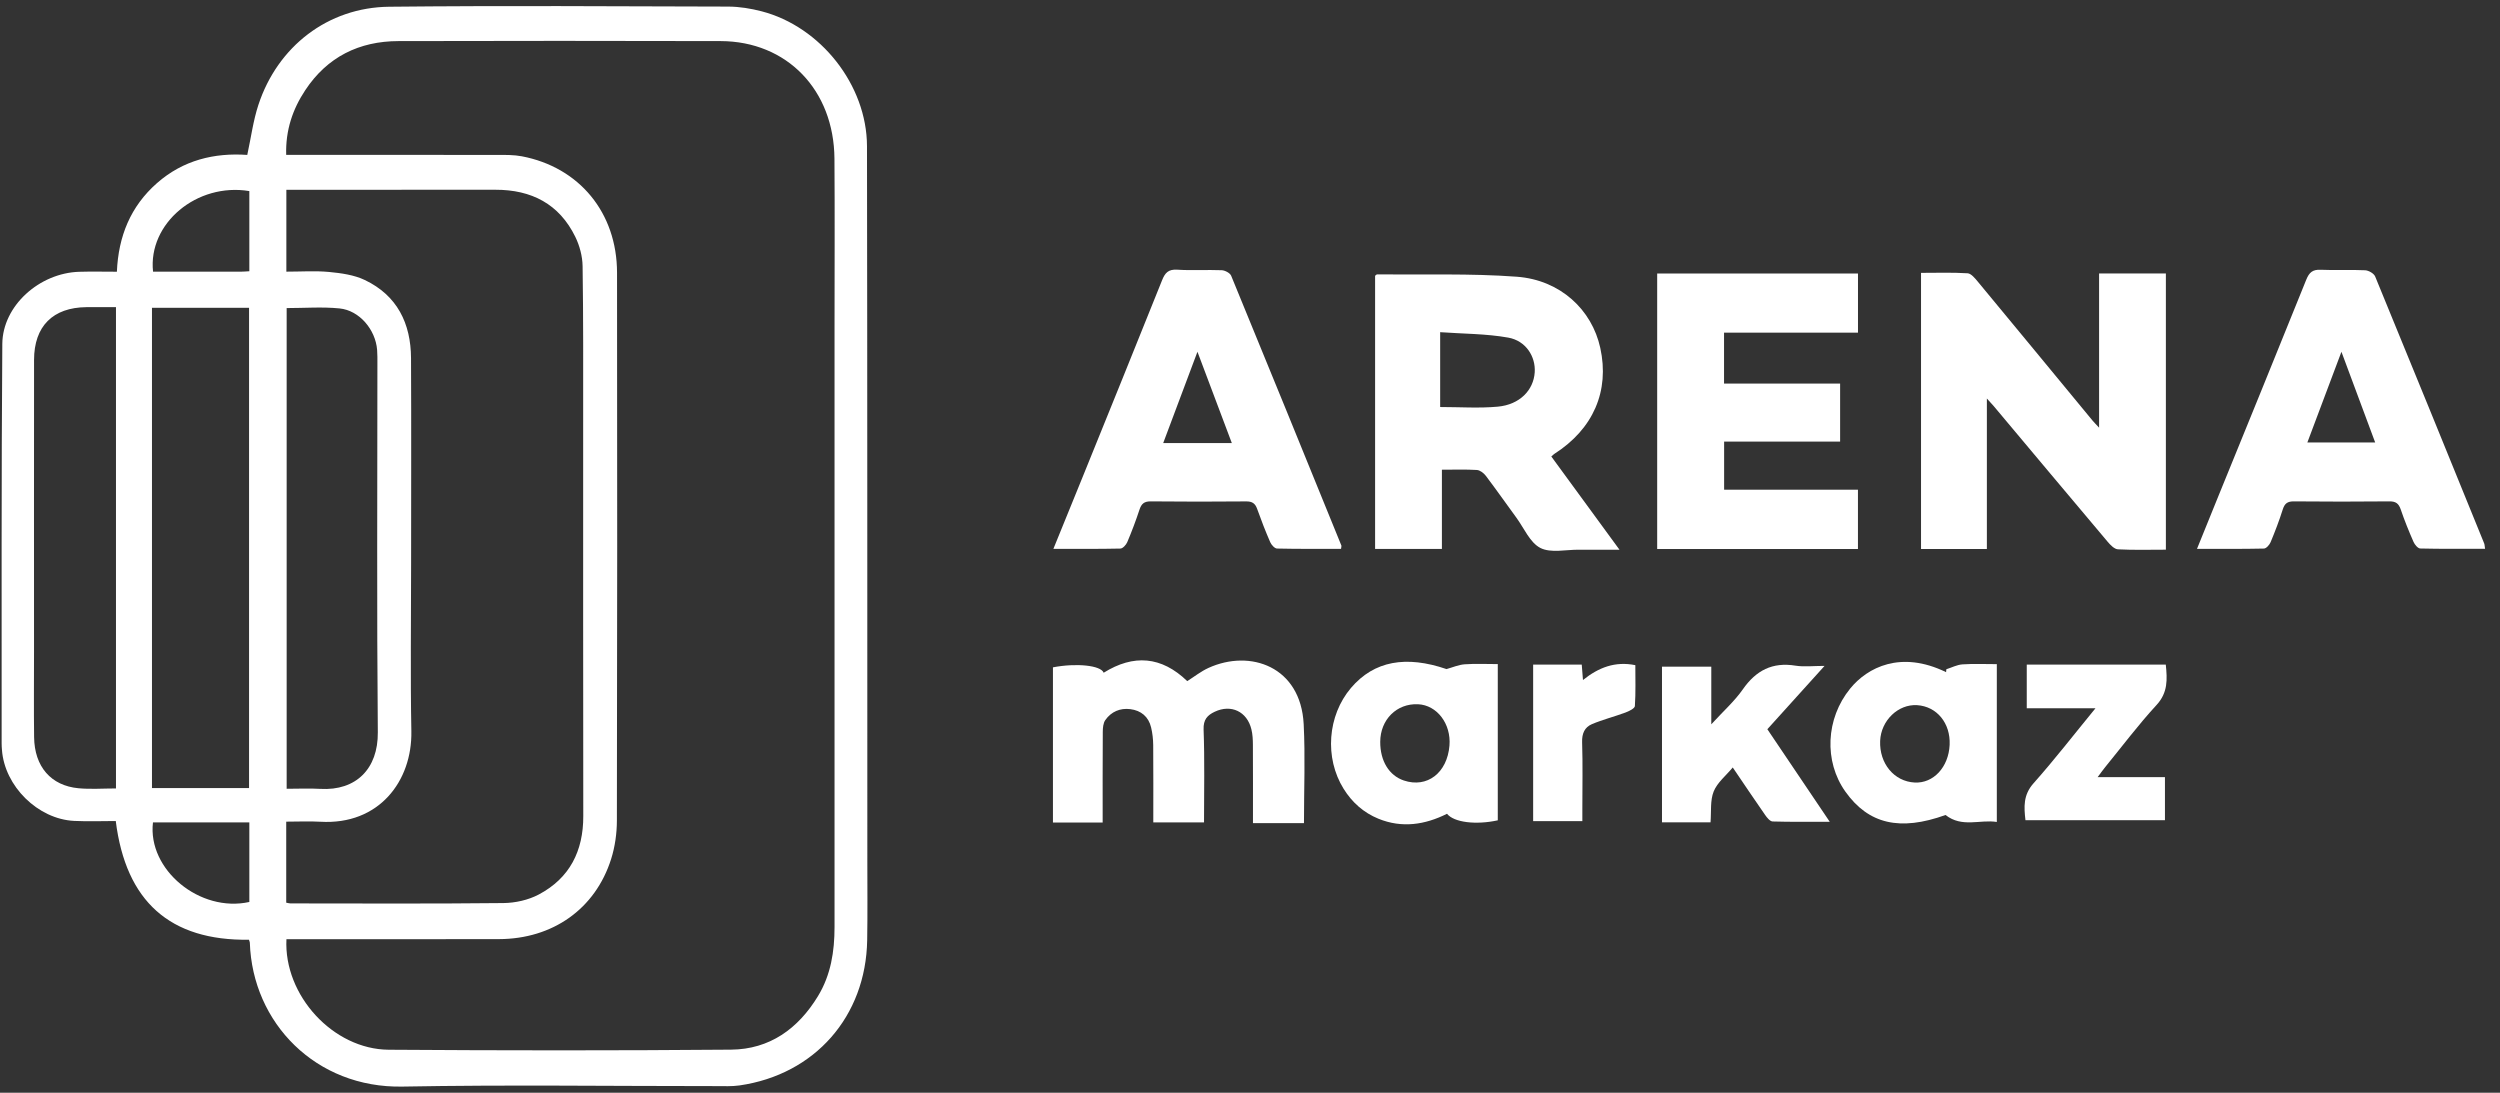
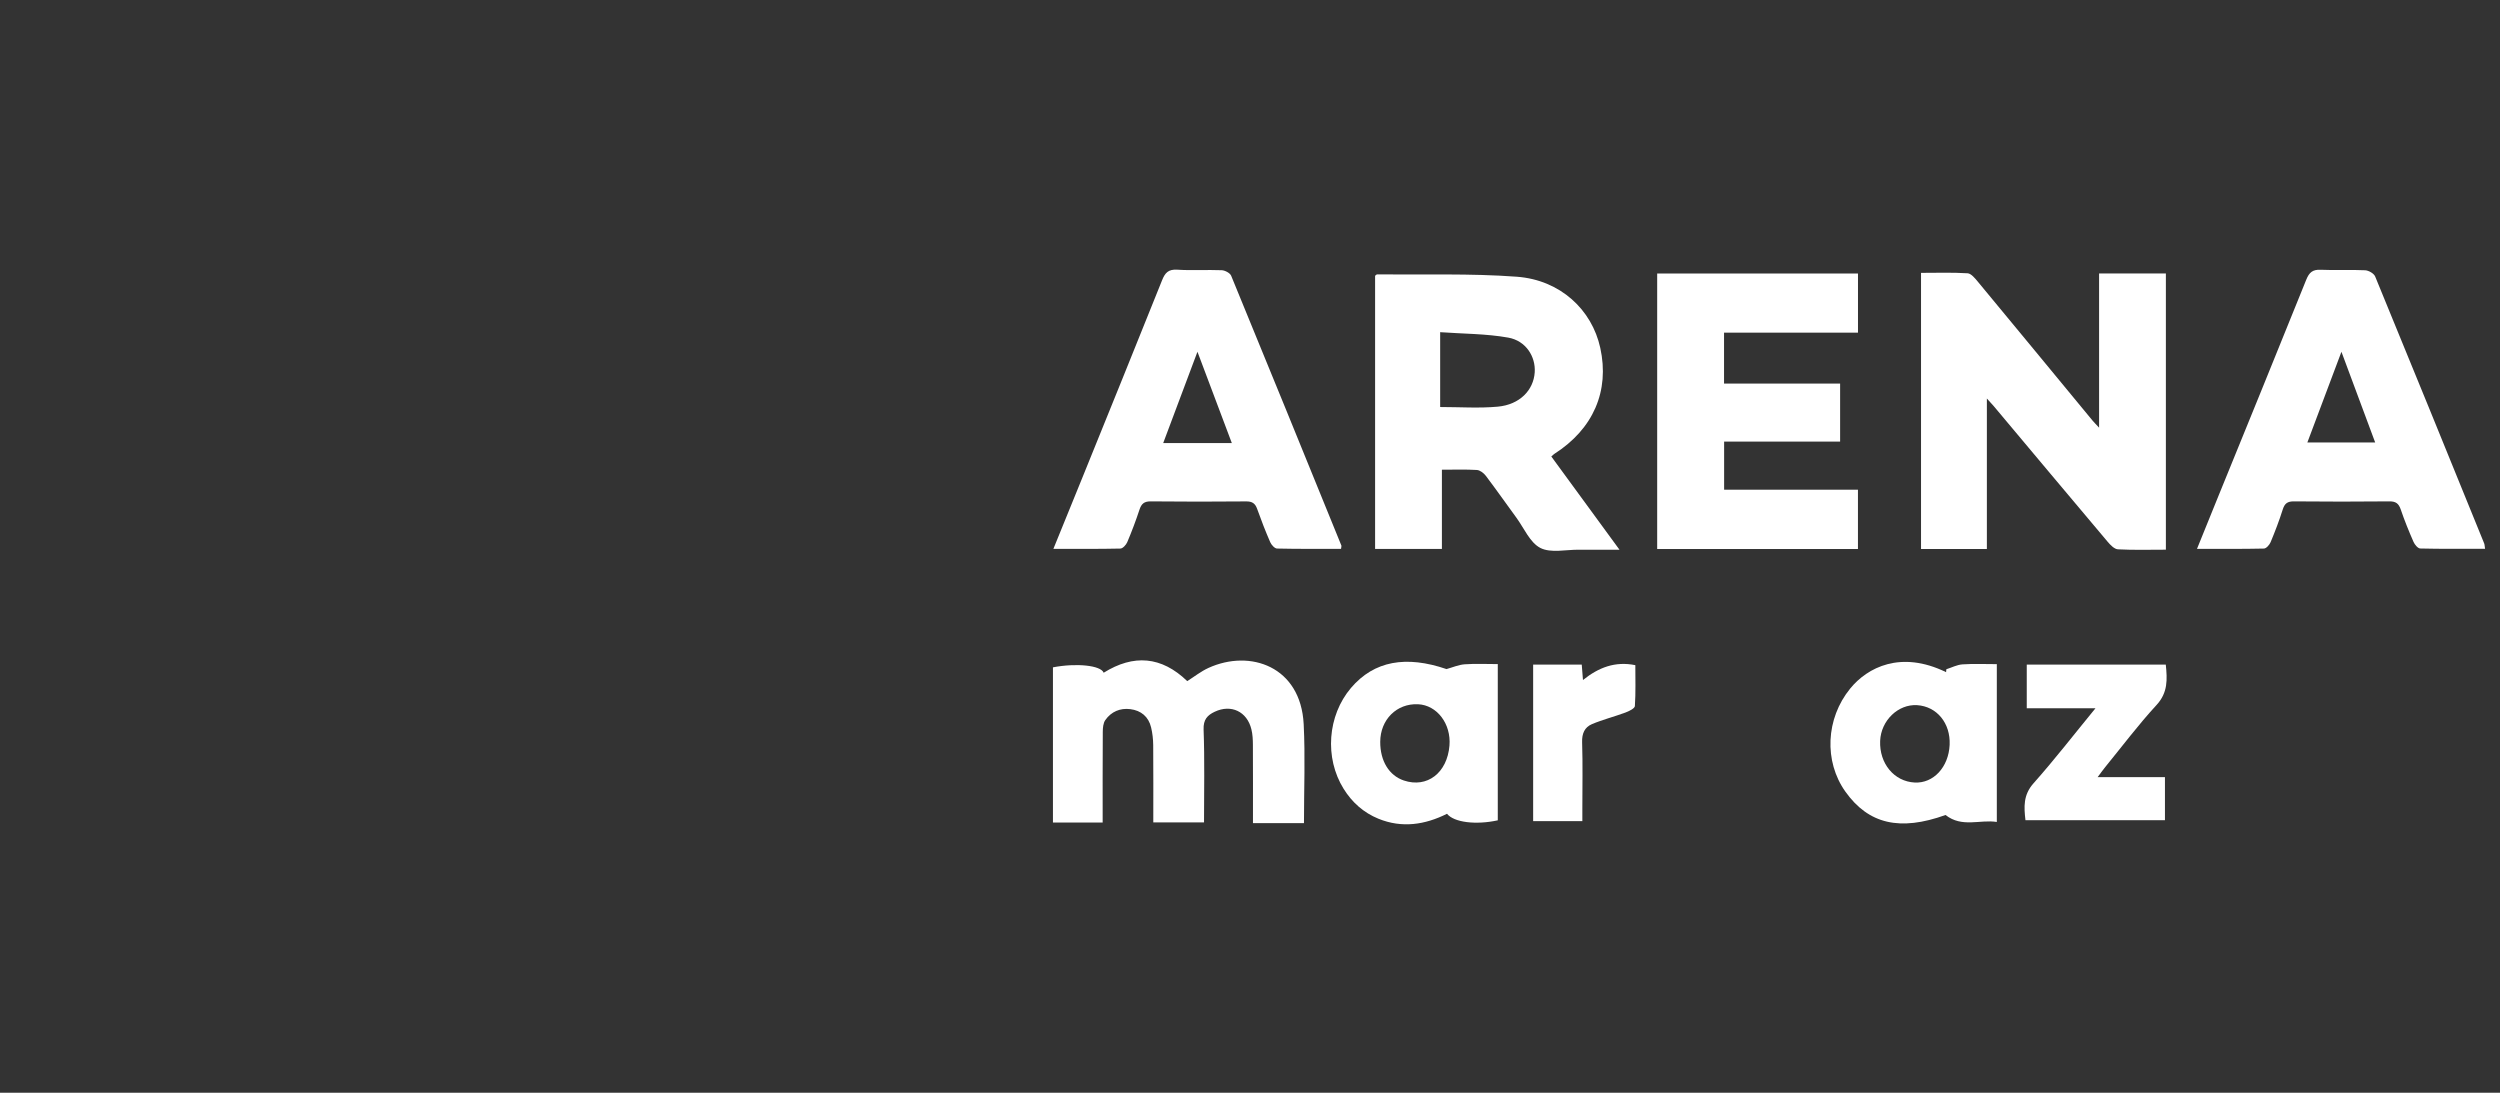
<svg xmlns="http://www.w3.org/2000/svg" width="151" height="66" viewBox="0 0 151 66" fill="none">
  <rect x="0" y="0" width="151" height="66" fill="#333333" stroke="none" />
-   <path d="M7.06 16.413C7.151 14.272 7.885 12.463 9.483 11.059C11.063 9.669 12.946 9.219 14.935 9.357C15.163 8.305 15.293 7.29 15.607 6.334C16.767 2.803 19.81 0.447 23.503 0.407C30.332 0.336 37.163 0.378 43.991 0.398C44.664 0.401 45.353 0.514 46.006 0.684C49.567 1.611 52.359 5.139 52.366 8.829C52.391 23.215 52.383 37.599 52.387 51.985C52.387 53.586 52.405 55.187 52.378 56.787C52.301 61.394 49.216 64.903 44.667 65.56C44.206 65.626 43.73 65.601 43.261 65.601C36.944 65.603 30.624 65.513 24.309 65.63C19.079 65.729 15.247 61.785 15.09 56.937C15.09 56.897 15.067 56.859 15.037 56.76C10.277 56.827 7.6 54.457 6.992 49.59C6.171 49.59 5.325 49.624 4.482 49.583C2.285 49.477 0.272 47.48 0.118 45.29C0.109 45.162 0.097 45.034 0.099 44.907C0.104 36.861 0.078 28.815 0.14 20.77C0.158 18.464 2.385 16.488 4.784 16.416C5.528 16.393 6.273 16.412 7.062 16.412L7.06 16.413ZM17.286 9.353H18.015C22.026 9.353 26.038 9.35 30.051 9.357C30.54 9.357 31.04 9.349 31.517 9.44C34.992 10.102 37.264 12.851 37.269 16.466C37.286 27.498 37.282 38.532 37.26 49.564C37.259 50.34 37.145 51.147 36.912 51.885C35.96 54.898 33.383 56.715 30.133 56.723C26.1 56.733 22.066 56.726 18.032 56.726C17.787 56.726 17.541 56.726 17.301 56.726C17.131 60.12 20.125 63.381 23.475 63.404C30.367 63.452 37.261 63.457 44.154 63.399C46.485 63.38 48.21 62.137 49.408 60.163C50.185 58.883 50.406 57.465 50.406 55.995C50.406 43.895 50.406 31.796 50.406 19.695C50.406 16.324 50.425 12.951 50.401 9.58C50.37 5.436 47.532 2.495 43.53 2.482C37.042 2.462 30.555 2.468 24.068 2.482C21.687 2.487 19.769 3.439 18.439 5.445C17.673 6.6 17.242 7.871 17.286 9.354V9.353ZM17.288 54.522C17.416 54.545 17.477 54.566 17.538 54.566C21.826 54.569 26.116 54.592 30.405 54.545C31.125 54.538 31.915 54.361 32.546 54.026C34.409 53.038 35.234 51.402 35.23 49.298C35.216 41.36 35.226 33.422 35.223 25.483C35.223 22.346 35.236 19.209 35.189 16.074C35.18 15.478 35.01 14.839 34.747 14.302C33.776 12.317 32.099 11.459 29.928 11.461C25.938 11.466 21.947 11.463 17.957 11.463C17.748 11.463 17.541 11.463 17.296 11.463V16.408C18.185 16.408 19.041 16.347 19.882 16.427C20.612 16.498 21.386 16.603 22.035 16.913C23.989 17.845 24.816 19.532 24.826 21.634C24.846 25.752 24.831 29.87 24.831 33.99C24.831 37.383 24.783 40.776 24.846 44.168C24.901 47.176 22.891 49.843 19.352 49.633C18.677 49.594 17.997 49.628 17.288 49.628V54.522ZM9.179 18.593V47.598H15.043V18.593H9.179ZM17.314 18.606V47.642C18.032 47.642 18.694 47.609 19.349 47.648C21.504 47.772 22.841 46.436 22.82 44.232C22.754 36.81 22.795 29.389 22.795 21.966C22.795 21.689 22.8 21.41 22.778 21.135C22.683 19.912 21.711 18.75 20.509 18.629C19.459 18.523 18.391 18.608 17.313 18.608L17.314 18.606ZM7.005 47.622V18.552C6.371 18.552 5.796 18.547 5.221 18.552C3.195 18.572 2.06 19.701 2.057 21.738C2.05 27.606 2.055 33.475 2.055 39.343C2.055 41.071 2.038 42.8 2.06 44.528C2.083 46.304 3.076 47.456 4.746 47.611C5.481 47.679 6.229 47.622 7.007 47.622H7.005ZM9.239 49.672C8.901 52.528 12.075 55.142 15.06 54.479V49.672H9.239ZM15.058 11.541C11.895 11.017 8.929 13.495 9.244 16.41C11.003 16.41 12.768 16.41 14.533 16.41C14.698 16.41 14.864 16.393 15.06 16.383V11.542L15.058 11.541Z" fill="white" />
  <path d="M130.819 16.516V33.201C129.83 33.201 128.875 33.23 127.923 33.179C127.704 33.167 127.462 32.913 127.295 32.714C124.997 29.992 122.712 27.26 120.422 24.53C120.318 24.406 120.205 24.29 120.007 24.07V33.158H116.03V16.481C116.976 16.481 117.911 16.449 118.841 16.506C119.057 16.518 119.286 16.803 119.455 17.006C121.769 19.797 124.074 22.598 126.382 25.394C126.474 25.506 126.579 25.609 126.785 25.831V16.517H130.818L130.819 16.516Z" fill="white" />
  <path d="M93.7 27.573C95.044 29.41 96.383 31.242 97.817 33.203C96.914 33.203 96.139 33.208 95.365 33.202C94.577 33.196 93.667 33.417 93.038 33.096C92.409 32.773 92.055 31.904 91.59 31.269C90.973 30.426 90.374 29.571 89.743 28.738C89.619 28.574 89.394 28.399 89.205 28.387C88.528 28.345 87.846 28.37 87.091 28.37V33.157H83.056V16.655C83.11 16.617 83.143 16.572 83.176 16.573C85.99 16.605 88.815 16.506 91.616 16.714C94.244 16.91 96.152 18.707 96.657 21.014C97.228 23.618 96.235 25.909 93.886 27.412C93.836 27.444 93.793 27.491 93.701 27.571L93.7 27.573ZM86.987 24.584C88.183 24.584 89.335 24.667 90.468 24.562C91.785 24.441 92.625 23.572 92.697 22.491C92.761 21.543 92.167 20.583 91.099 20.392C89.761 20.154 88.38 20.164 86.986 20.064V24.584H86.987Z" fill="white" />
  <path d="M104.132 23.168H111.143V26.672H104.137V29.578H112.22V33.16H100.094V16.52H112.222V20.092H104.132V23.168Z" fill="white" />
  <path d="M132.699 33.15C133.149 32.039 133.545 31.06 133.943 30.081C135.73 25.688 137.526 21.3 139.295 16.901C139.473 16.458 139.678 16.272 140.168 16.294C141.062 16.335 141.961 16.281 142.855 16.324C143.068 16.334 143.385 16.517 143.46 16.7C145.671 22.067 147.856 27.446 150.044 32.822C150.073 32.895 150.071 32.98 150.098 33.147C148.763 33.147 147.472 33.16 146.181 33.129C146.04 33.125 145.849 32.896 145.776 32.729C145.495 32.088 145.23 31.436 145.005 30.772C144.882 30.411 144.705 30.279 144.317 30.283C142.397 30.302 140.477 30.302 138.557 30.283C138.167 30.279 137.992 30.407 137.877 30.775C137.667 31.443 137.414 32.099 137.145 32.747C137.077 32.91 136.883 33.13 136.742 33.133C135.444 33.162 134.147 33.151 132.701 33.151L132.699 33.15ZM139.364 26.726H143.461C142.782 24.902 142.129 23.144 141.423 21.247C140.707 23.153 140.04 24.929 139.364 26.726Z" fill="white" />
  <path d="M63.626 33.148C64.248 31.617 64.832 30.188 65.413 28.756C67.009 24.815 68.609 20.876 70.189 16.928C70.368 16.481 70.567 16.255 71.104 16.289C71.995 16.348 72.896 16.285 73.79 16.321C73.99 16.329 74.293 16.488 74.362 16.654C76.596 22.08 78.807 27.515 81.019 32.95C81.032 32.983 81.013 33.029 80.999 33.15C79.715 33.15 78.424 33.162 77.133 33.132C76.989 33.128 76.791 32.91 76.721 32.747C76.433 32.085 76.172 31.41 75.929 30.73C75.81 30.398 75.624 30.282 75.269 30.285C73.349 30.302 71.429 30.305 69.51 30.283C69.116 30.279 68.944 30.421 68.826 30.779C68.607 31.445 68.359 32.102 68.086 32.747C68.017 32.91 67.817 33.129 67.674 33.133C66.359 33.162 65.045 33.151 63.627 33.151L63.626 33.148ZM72.326 21.246C71.599 23.184 70.937 24.948 70.258 26.76H74.402C73.719 24.947 73.052 23.176 72.326 21.246Z" fill="white" />
  <path d="M78.76 49.718H75.679C75.679 48.1 75.684 46.549 75.675 44.996C75.674 44.68 75.66 44.353 75.584 44.049C75.323 42.977 74.36 42.519 73.366 42.991C72.929 43.198 72.674 43.462 72.697 44.064C72.766 45.915 72.723 47.771 72.723 49.672H69.659C69.659 48.11 69.667 46.559 69.654 45.009C69.651 44.651 69.61 44.286 69.527 43.937C69.373 43.285 68.916 42.912 68.269 42.832C67.657 42.755 67.12 42.984 66.763 43.489C66.631 43.675 66.609 43.965 66.608 44.209C66.596 46.019 66.601 47.828 66.601 49.679H63.598V40.307C65.01 40.036 66.491 40.187 66.662 40.633C68.465 39.508 70.152 39.633 71.71 41.14C72.137 40.869 72.54 40.548 72.993 40.342C75.514 39.194 78.564 40.256 78.742 43.735C78.842 45.692 78.76 47.658 78.76 49.719V49.718Z" fill="white" />
  <path d="M90.466 40.111V49.547C89.157 49.836 87.817 49.678 87.4 49.152C86.076 49.815 84.681 50.035 83.252 49.449C82.358 49.083 81.663 48.461 81.154 47.643C79.991 45.774 80.18 43.224 81.599 41.552C82.998 39.904 84.939 39.581 87.368 40.412C87.734 40.312 88.094 40.151 88.464 40.124C89.116 40.077 89.774 40.111 90.467 40.111H90.466ZM83.366 44.809C83.362 45.961 83.899 46.84 84.789 47.141C86.197 47.616 87.413 46.686 87.548 45.031C87.654 43.716 86.793 42.586 85.646 42.536C84.358 42.48 83.37 43.465 83.366 44.809Z" fill="white" />
  <path d="M117.56 40.422C117.885 40.32 118.203 40.151 118.534 40.128C119.209 40.082 119.889 40.114 120.608 40.114V49.647C119.592 49.483 118.513 50.011 117.51 49.226C114.763 50.214 112.862 49.783 111.461 47.814C110.162 45.989 110.27 43.407 111.753 41.587C112.787 40.319 114.803 39.262 117.544 40.599C117.549 40.54 117.554 40.481 117.559 40.421L117.56 40.422ZM117.758 44.99C117.818 43.682 116.987 42.668 115.794 42.592C114.648 42.52 113.611 43.521 113.561 44.749C113.506 46.117 114.406 47.202 115.648 47.265C116.78 47.323 117.696 46.336 117.758 44.99Z" fill="white" />
-   <path d="M110.516 49.635C109.262 49.635 108.163 49.65 107.064 49.617C106.909 49.611 106.728 49.389 106.615 49.226C105.97 48.3 105.341 47.362 104.658 46.355C104.247 46.85 103.726 47.264 103.508 47.8C103.287 48.342 103.369 49.007 103.316 49.668H100.384V40.266H103.362V43.748C104.092 42.95 104.766 42.354 105.266 41.637C106.064 40.493 107.053 39.979 108.449 40.206C108.966 40.289 109.507 40.22 110.203 40.22C109.008 41.543 107.905 42.764 106.748 44.045C107.977 45.867 109.204 47.689 110.517 49.636L110.516 49.635Z" fill="white" />
  <path d="M122.414 40.142H130.814C130.905 41.04 130.947 41.831 130.255 42.582C129.159 43.772 128.184 45.072 127.159 46.327C127.029 46.486 126.91 46.655 126.696 46.94H130.763V49.541H122.338C122.245 48.74 122.196 48.018 122.825 47.311C124.094 45.883 125.266 44.366 126.568 42.778H122.416V40.142H122.414Z" fill="white" />
  <path d="M92.602 40.143H95.538C95.56 40.424 95.58 40.675 95.611 41.073C96.555 40.317 97.548 39.928 98.774 40.176C98.774 41 98.802 41.826 98.747 42.647C98.736 42.792 98.392 42.957 98.173 43.039C97.504 43.288 96.805 43.461 96.149 43.74C95.712 43.926 95.542 44.307 95.56 44.831C95.603 46.174 95.574 47.519 95.574 48.862C95.574 49.092 95.574 49.322 95.574 49.597H92.602V40.143Z" fill="white" />
</svg>